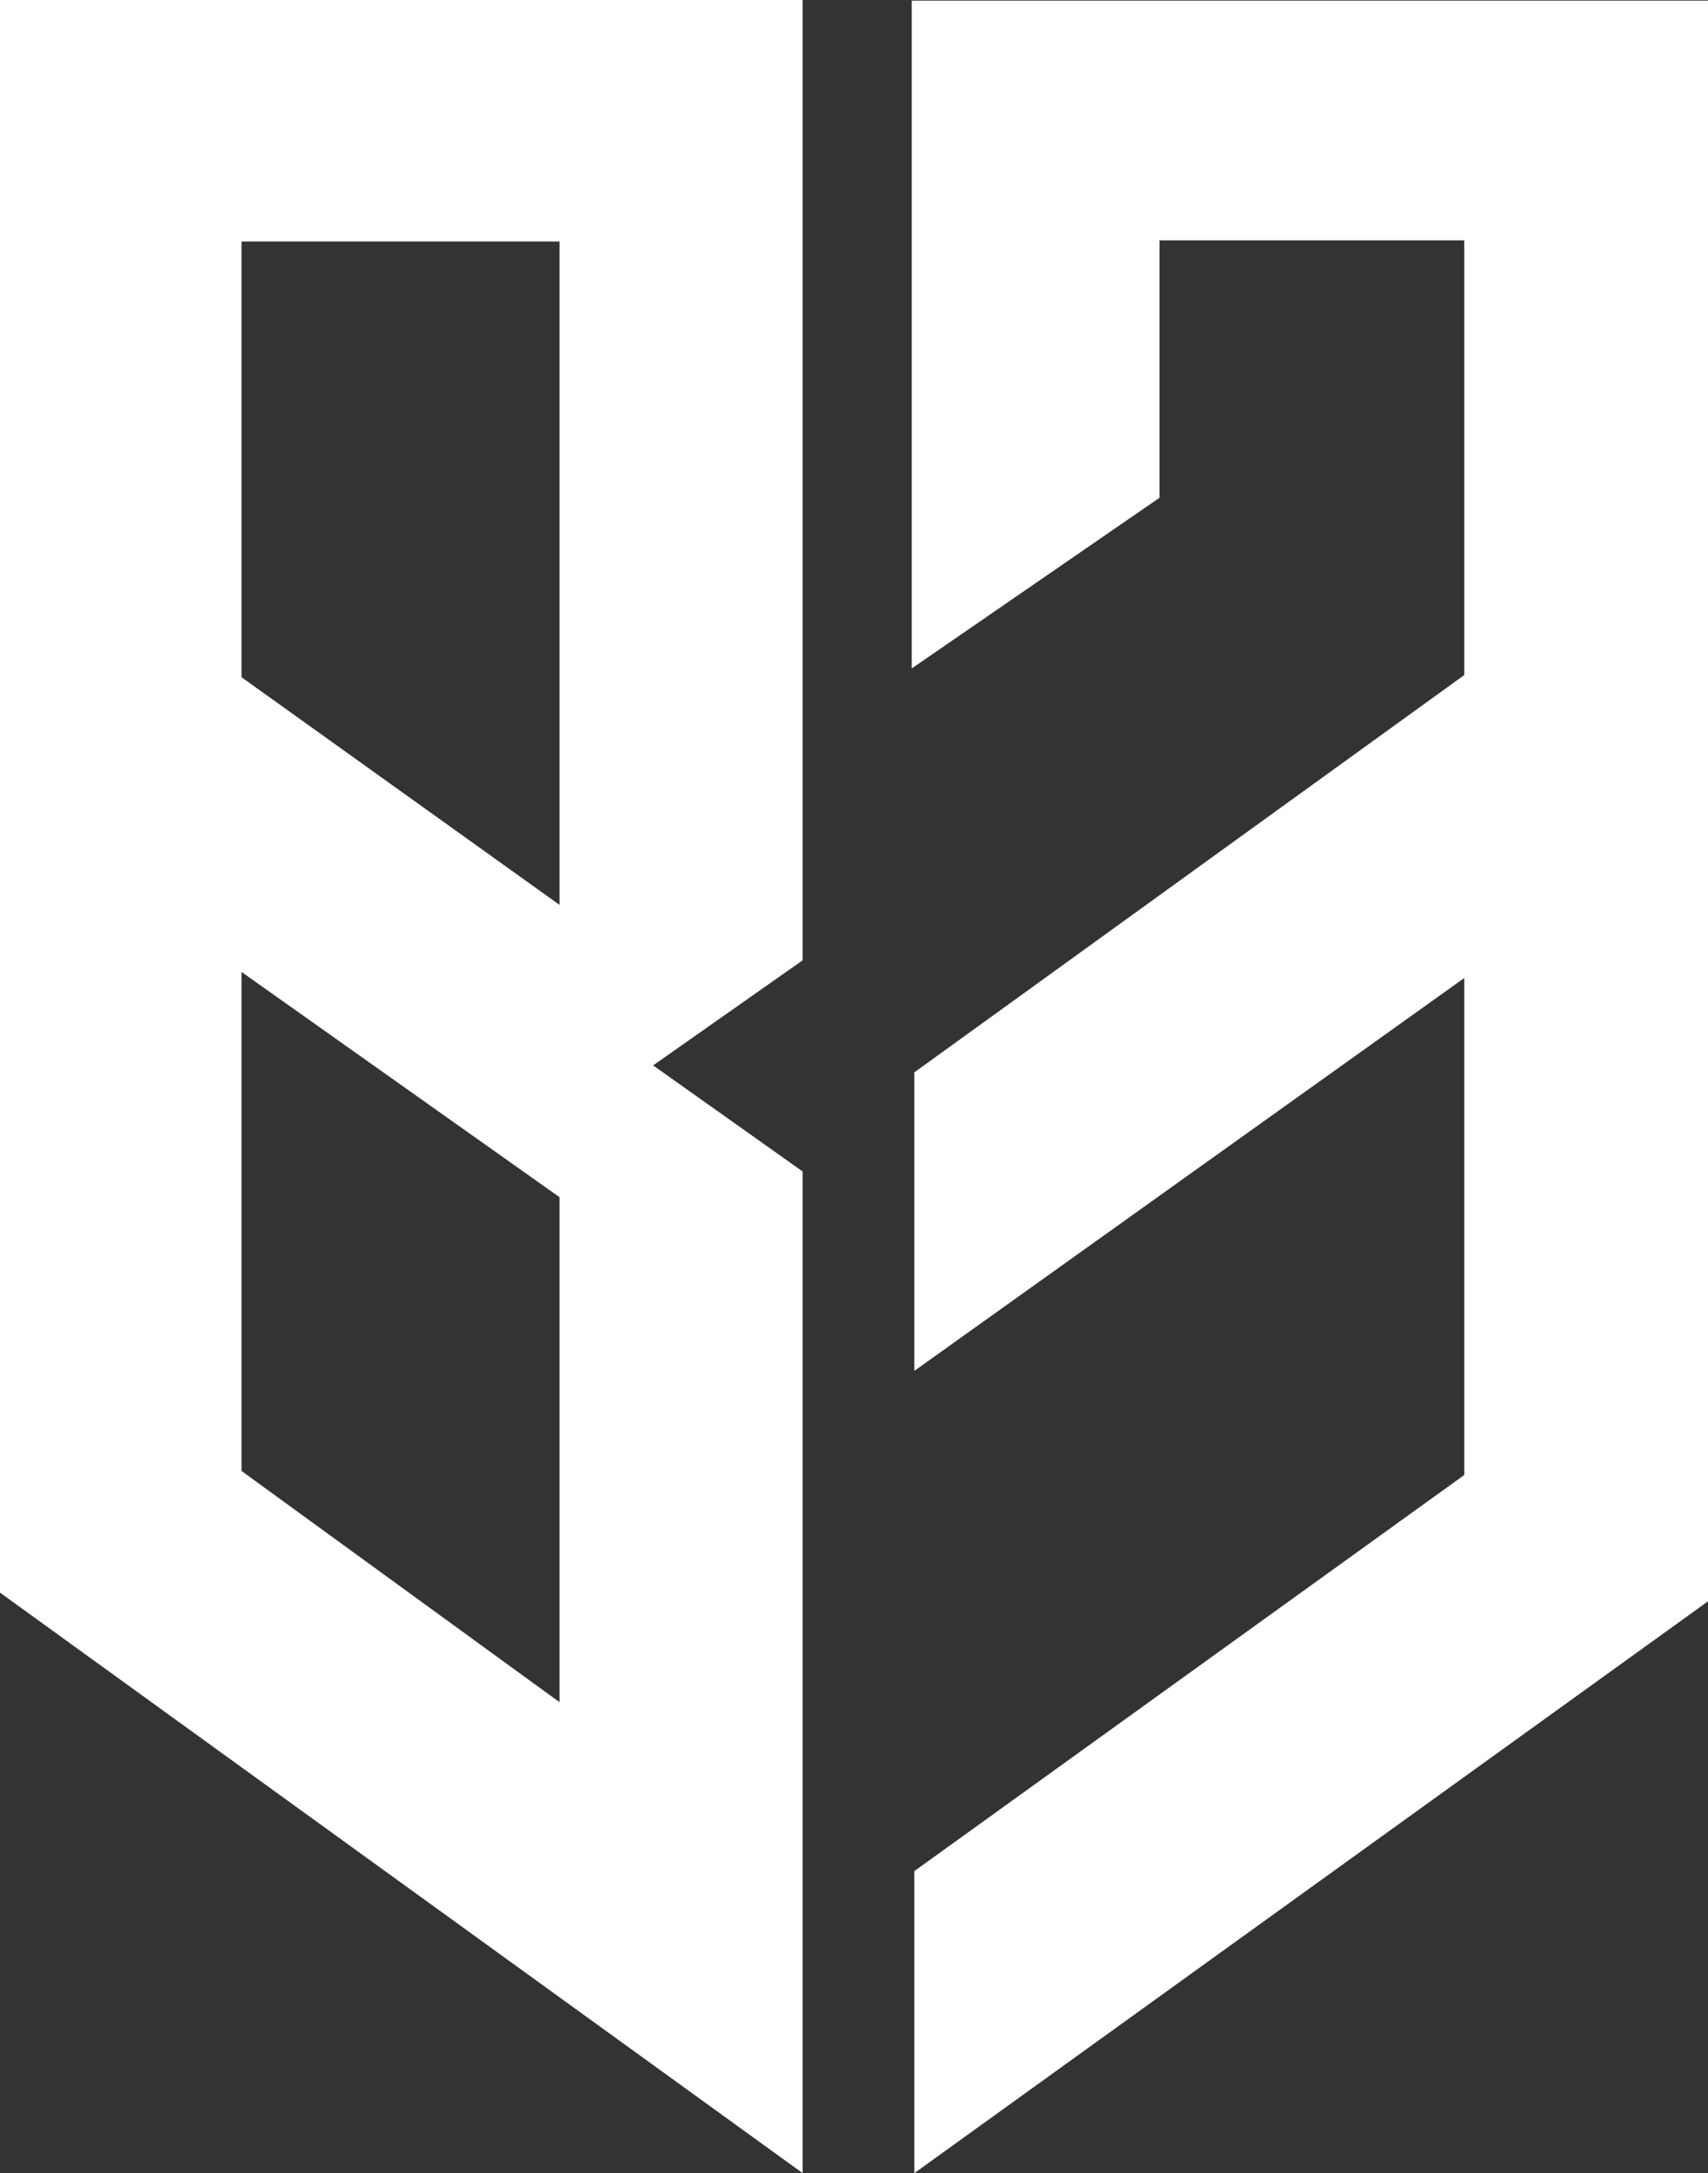
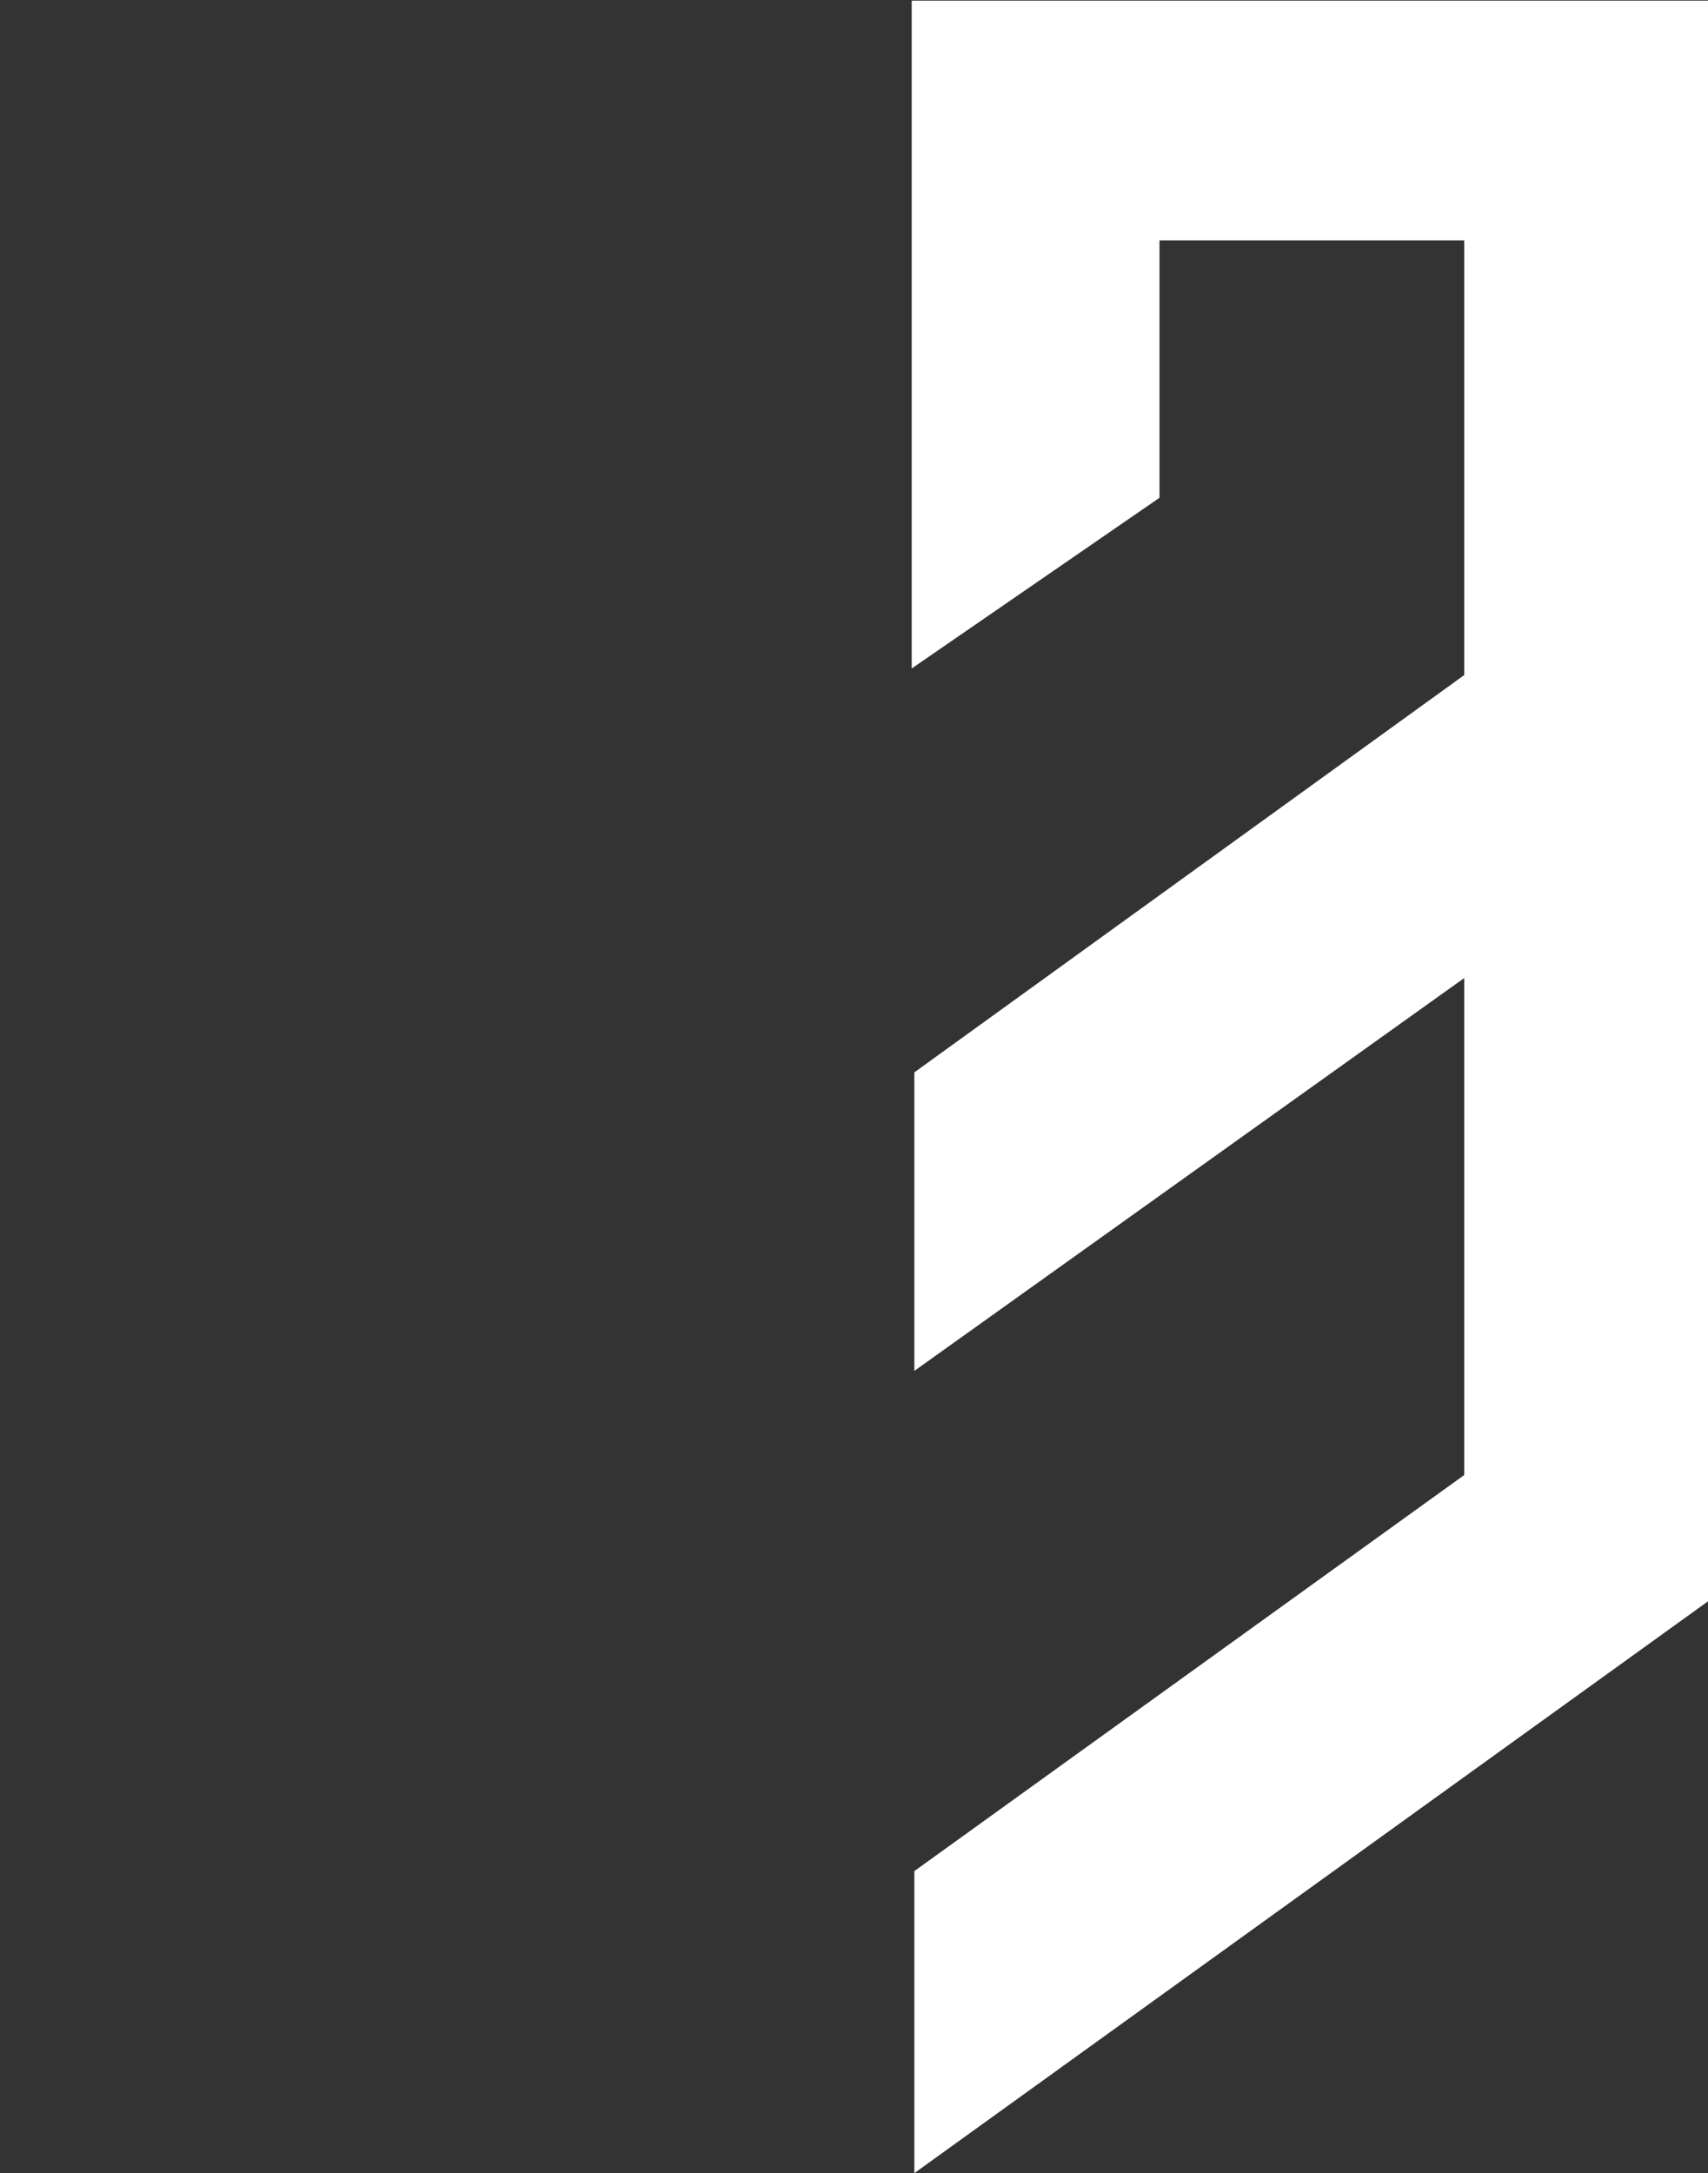
<svg xmlns="http://www.w3.org/2000/svg" id="Layer_1" viewBox="0 0 1073.07 1365.04">
  <rect x="0" y="0" width="1073.07" height="1365.04" fill="#333333" stroke="none" />
  <defs>
    <style> .cls-1 { fill: #fff; } </style>
  </defs>
  <polygon class="cls-1" points="728.47 150.98 919.94 150.98 919.94 424.02 574.44 673.6 574.44 861.12 919.94 614.34 919.94 926.5 574.44 1175.31 574.44 1365.04 1073.07 1005.85 1073.07 .4 572.79 .4 572.79 419.9 728.47 312.68 728.47 150.98" />
-   <path class="cls-1" d="M504.26,735.85l-93.93-66.63,93.93-66V0H0v1000.39l504.26,364.64v-629.19ZM351.5,1069.19l-199.77-145.23v-313.45l199.77,141.47v317.2ZM351.5,568.37l-199.77-142.99V151.69h199.77v416.68Z" />
</svg>